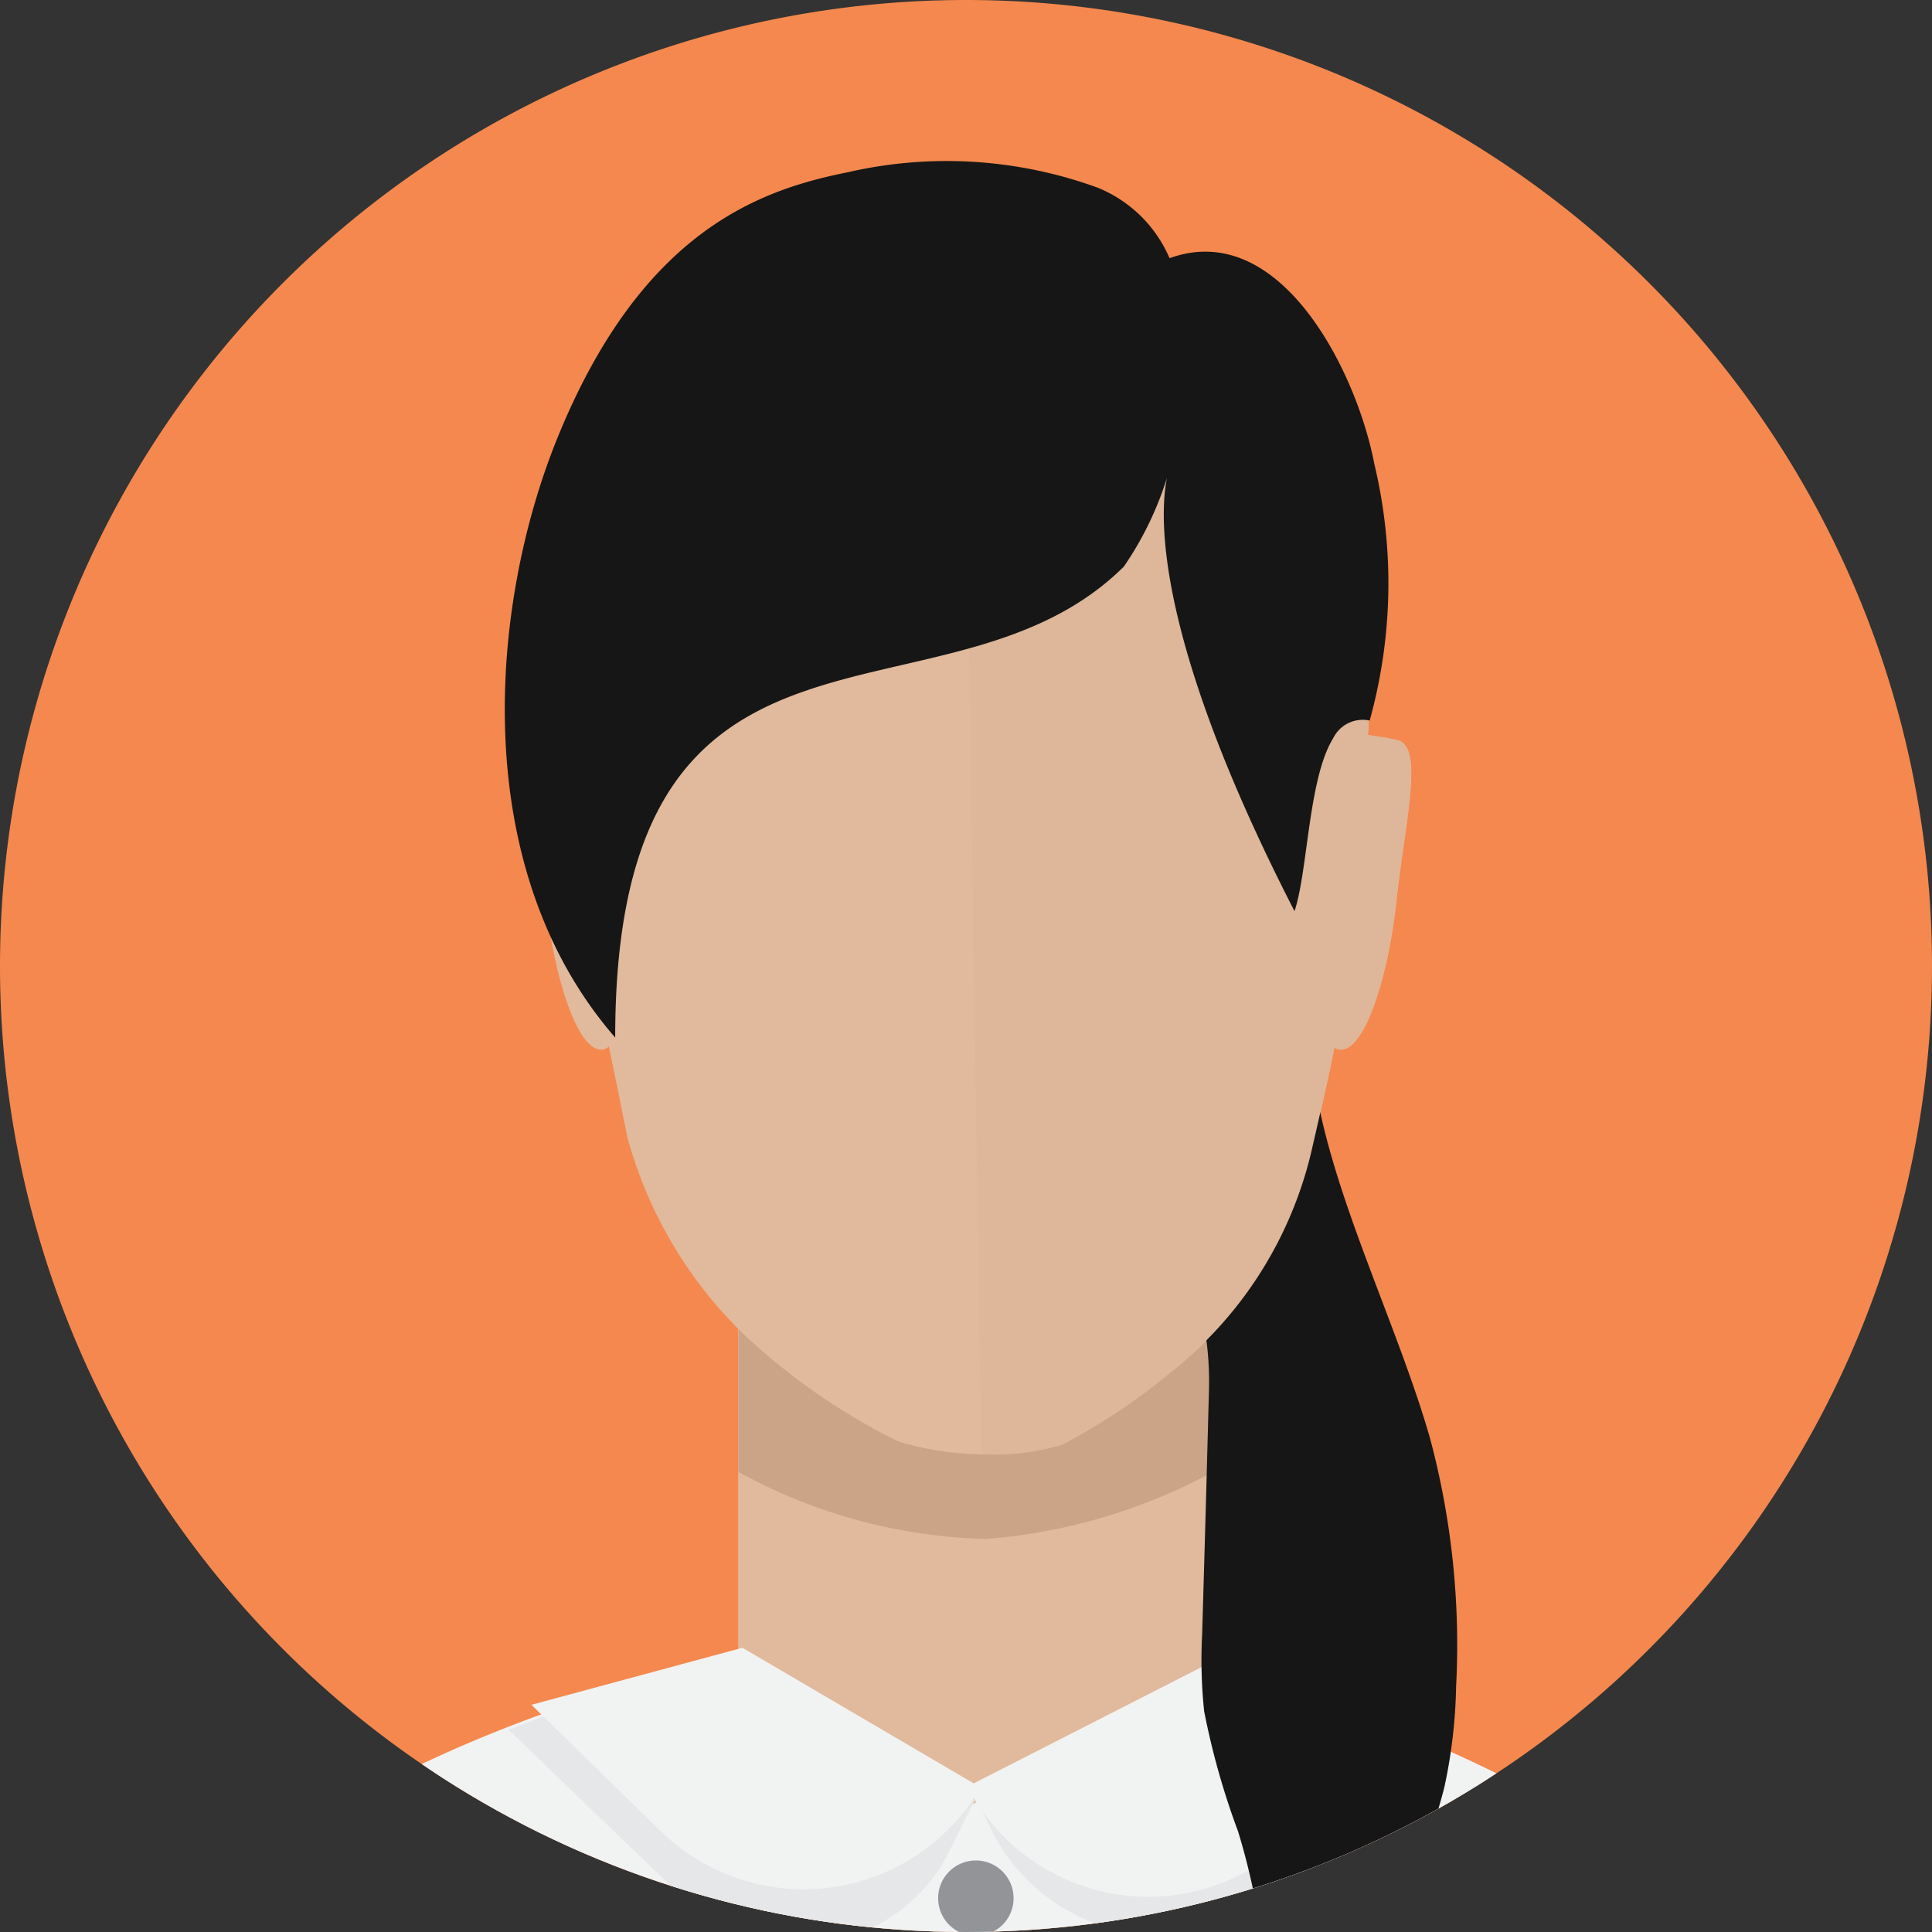
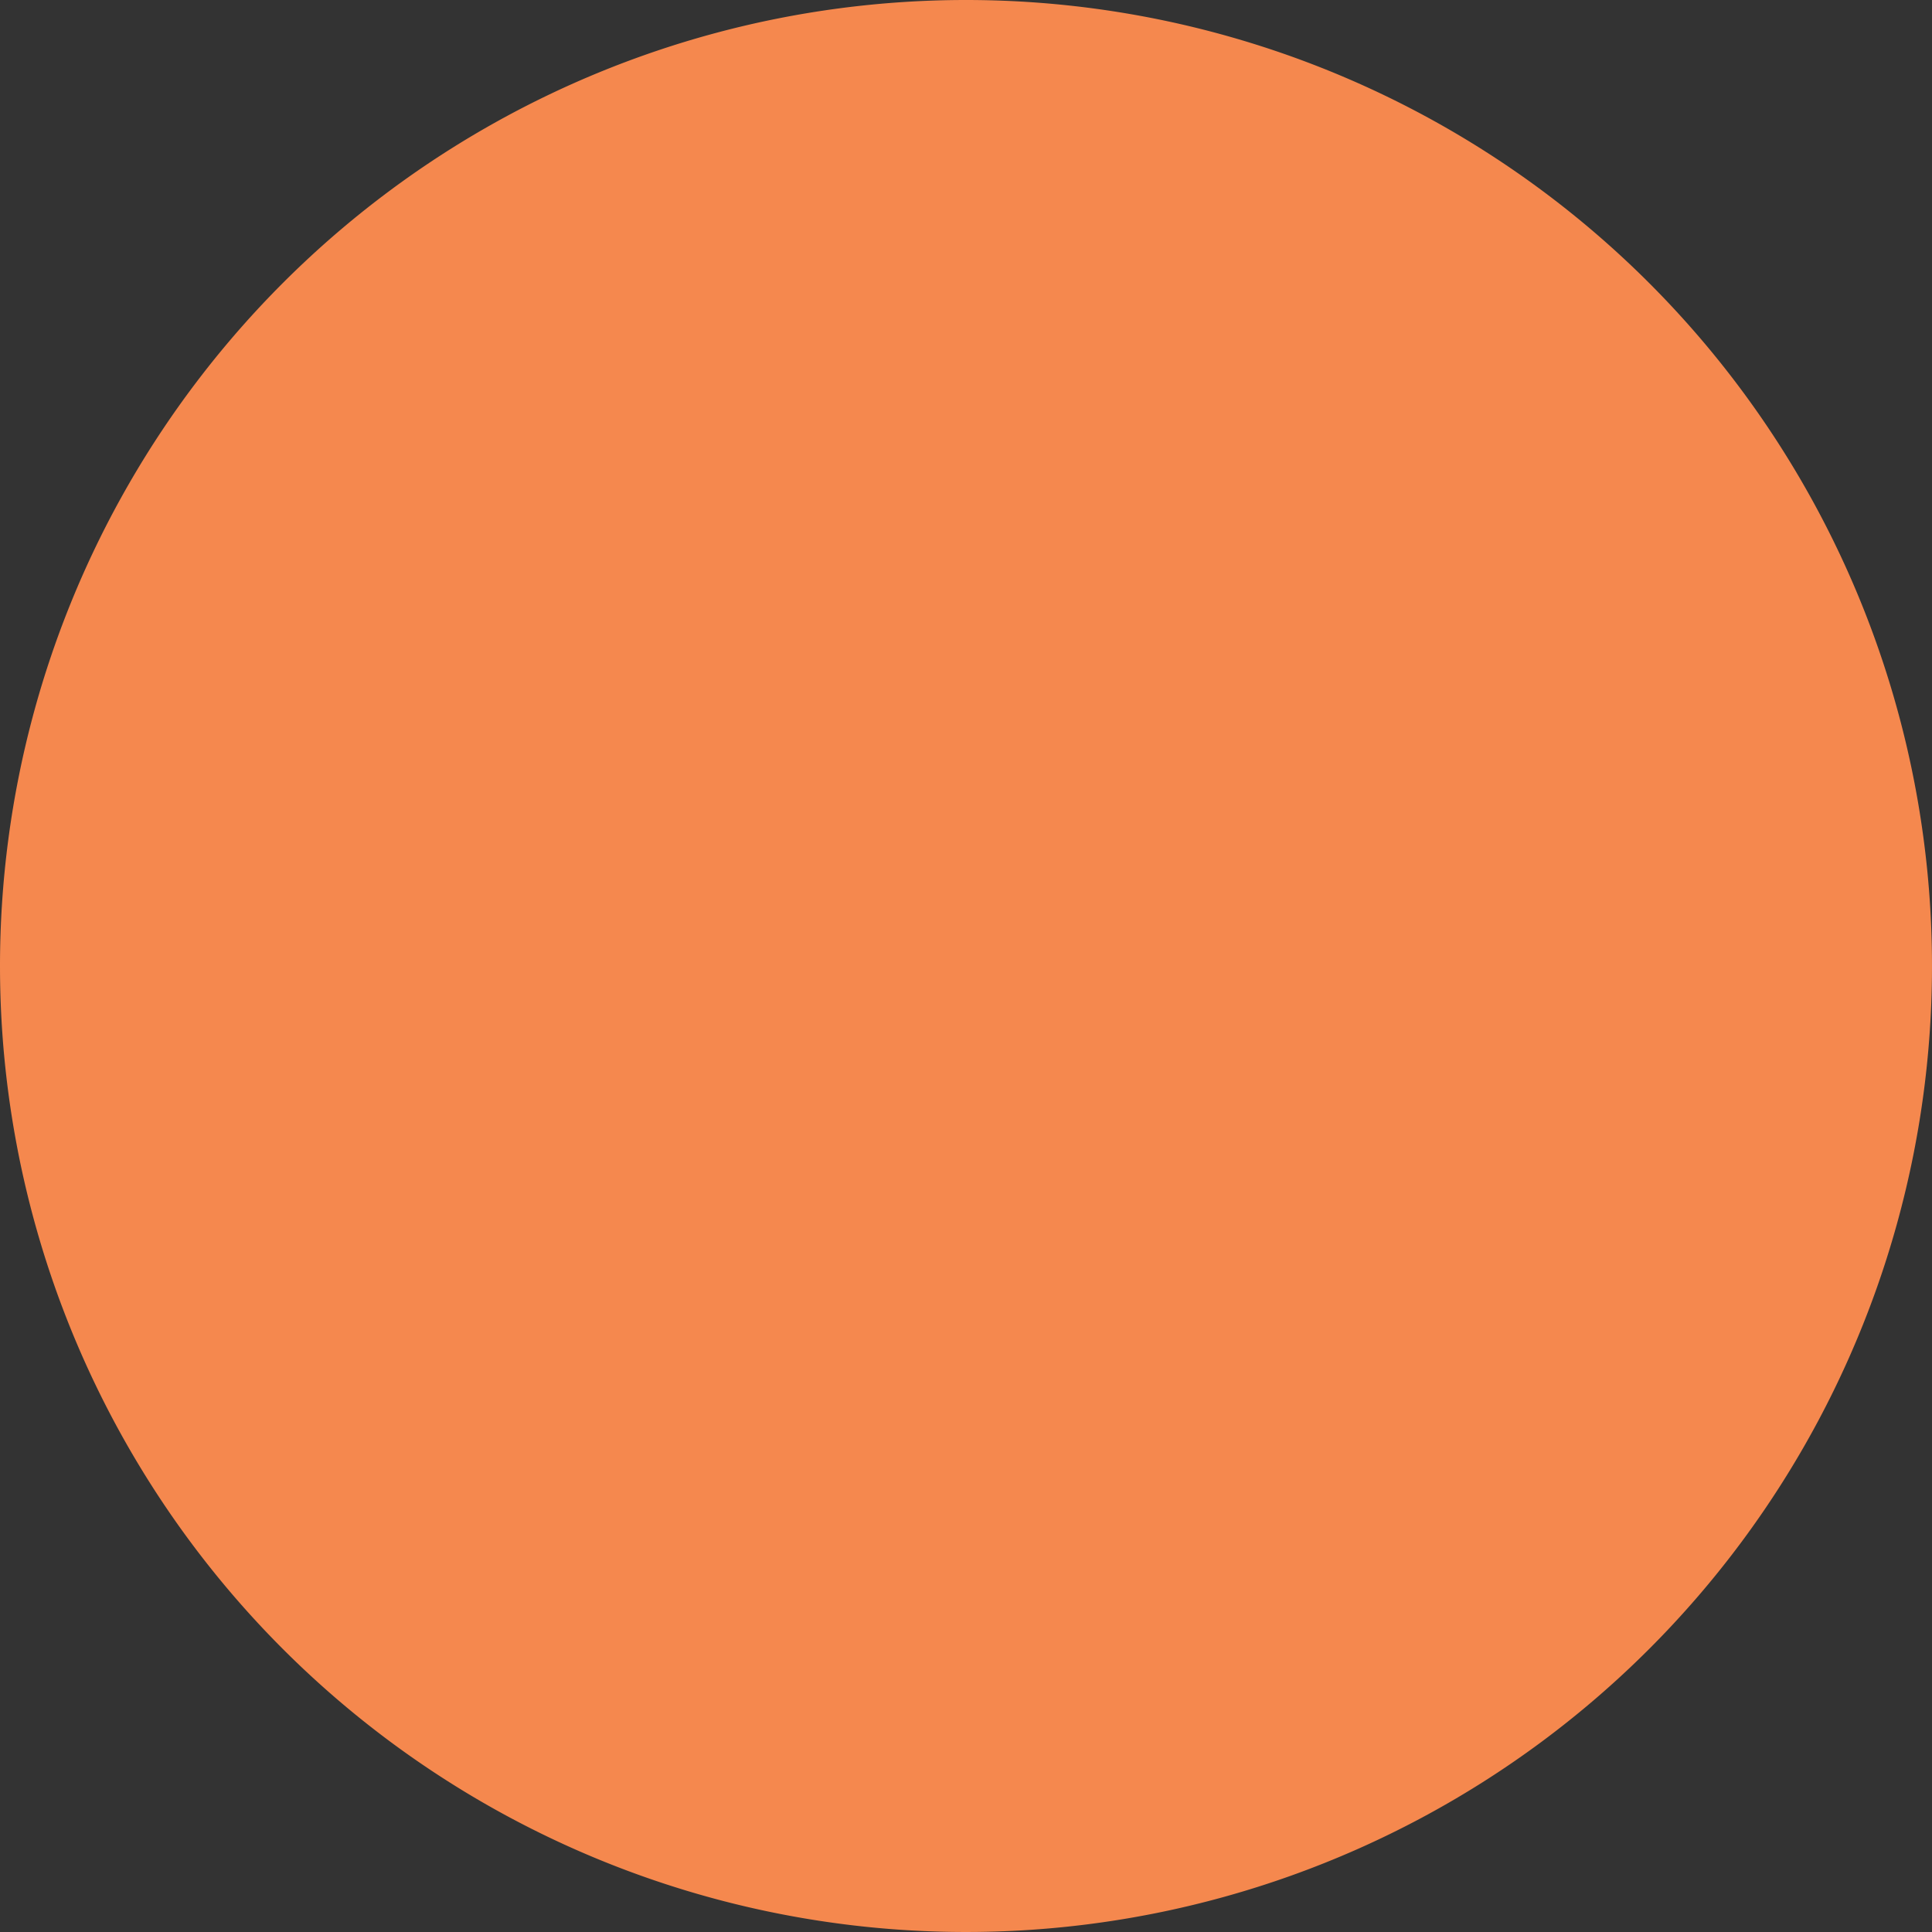
<svg xmlns="http://www.w3.org/2000/svg" width="50" height="50" viewBox="0 0 50 50">
  <rect x="0" y="0" width="50" height="50" fill="#333333" stroke="none" />
  <defs>
    <style>.a{fill:#f5663b;}.b{fill:#f5884e;}.c{clip-path:url(#a);}.d{fill:#e1b99c;}.e{fill:#cba387;}.f{fill:#f1f2f2;}.g{fill:#e6e7e8;}.h{fill:#929497;}.i{fill:#161616;}.j{fill:#deb699;}</style>
    <clipPath id="a">
-       <circle class="a" cx="25" cy="25" r="25" />
-     </clipPath>
+       </clipPath>
  </defs>
  <g transform="translate(-887 -531)">
    <path class="b" d="M25,0A25,25,0,1,1,0,25,25,25,0,0,1,25,0Z" transform="translate(887 531)" />
    <g class="c" transform="translate(887 531)">
      <g transform="translate(2.895 4.167)">
        <g transform="translate(0 0)">
          <path class="d" d="M44.884,40.738C42.9,39.327,34.7,34.106,26.824,34.07h-.445C18.5,34.1,10.356,38.139,7.69,40.607,3.684,44.324,4.7,47.544,4.7,47.544H48.5A7.869,7.869,0,0,0,44.884,40.738Z" transform="translate(-4.249 4.155)" />
          <rect class="d" width="12.29" height="13.98" transform="translate(16.208 28.747)" />
          <path class="e" d="M29.74,31.472a14.742,14.742,0,0,1-5.869,1.735,14,14,0,0,1-6.414-1.735V26.79H29.74Z" transform="translate(-1.242 2.454)" />
          <path class="d" d="M35.542,17.753c-.221-.062-.568-.1-.776-.141a16.92,16.92,0,0,0-.077-3.132c-1.371-8.291-4.926-10-10.414-10S14.888,7.154,14.2,16.057c-.036.47-.051.964-.054,1.484a7.056,7.056,0,0,0-.7.214c-.681.194-.179,2.118.044,4.184.208,1.934.842,4,1.522,3.806a.249.249,0,0,0,.107-.074c.133.643.263,1.266.473,2.327a11.217,11.217,0,0,0,2.991,5.1A16.688,16.688,0,0,0,22.6,35.894a7.891,7.891,0,0,0,4.248.09,16.406,16.406,0,0,0,2.812-1.874,10.257,10.257,0,0,0,3.642-5.7c.2-.857.416-1.8.6-2.709a.226.226,0,0,0,.076.045c.678.188,1.314-1.873,1.523-3.807C35.722,19.871,36.223,17.945,35.542,17.753Z" transform="translate(-2.258 -2.759)" />
-           <path class="f" d="M45.632,40.656a46.415,46.415,0,0,0-12.713-5.98l-6.373,3.641-5.982-3.9s-9.3,2.082-13.117,6.108C3.588,44.59,4.38,47.645,4.38,47.645H49.345a8.031,8.031,0,0,0-3.713-6.988Z" transform="translate(-4.313 4.235)" />
          <path class="g" d="M15.823,34.995,12.637,36.23l4.506,4.341a4.343,4.343,0,0,0,6.9-1.2l.685-1.383.387.8a4.887,4.887,0,0,0,7.618,1.54l4.177-3.641-4.769-1.691-7.41,3.056Z" transform="translate(-2.368 4.371)" />
-           <path class="f" d="M18.576,34.274,13.115,35.75l3.341,3.267a5.3,5.3,0,0,0,8.087-.815l.018-.027.169.247a5.265,5.265,0,0,0,7.808,1l3.665-3.2-5.27-1.69-6.372,3.251Z" transform="translate(-2.257 4.203)" />
          <path class="h" d="M23.6,41.944a.976.976,0,1,0-.976.976A.976.976,0,0,0,23.6,41.944Z" transform="translate(-0.264 5.767)" />
          <path class="h" d="M23.6,39.713a.976.976,0,1,0-.976.976A.976.976,0,0,0,23.6,39.713Z" transform="translate(-0.264 5.245)" />
-           <path class="h" d="M23.6,44.18a.976.976,0,1,0-.976.976A.976.976,0,0,0,23.6,44.18Z" transform="translate(-0.264 6.286)" />
          <path class="i" d="M27.189,36.566a12.679,12.679,0,0,0,.051,2,19.683,19.683,0,0,0,.876,3.106,17.3,17.3,0,0,1,.76,5.371,3.614,3.614,0,0,1-.47,2,22.06,22.06,0,0,0,4.271-6.308,12.393,12.393,0,0,0,.784-2.219,13.423,13.423,0,0,0,.3-2.588,20.693,20.693,0,0,0-.675-6.425c-.784-2.733-2.29-5.783-2.869-8.567a6.65,6.65,0,0,1-.5,1.682q-.278.605-.59,1.2c-.415.786-1.854,2.961-1.854,2.961a8.415,8.415,0,0,1,.091,1.509q-.04,1.487-.08,2.975Z" transform="translate(1.028 1.552)" />
          <path class="j" d="M22.159,4.476c5.486,0,9.044,1.713,10.414,10a16.92,16.92,0,0,1,.077,3.132c.209.043.557.079.776.141.681.194.179,2.118-.043,4.184-.209,1.934-.842,4-1.523,3.806a.226.226,0,0,1-.076-.045c-.187.906-.4,1.847-.6,2.709a10.257,10.257,0,0,1-3.641,5.7,16.3,16.3,0,0,1-2.812,1.874,5.771,5.771,0,0,1-2.087.247Z" transform="translate(-0.143 -2.759)" />
          <path class="i" d="M15.413,25.77c-3.835-4.413-3.243-11.194-1.508-15.486C16.083,4.9,19.14,3.834,21.423,3.378a11.416,11.416,0,0,1,6.484.4A3.427,3.427,0,0,1,29.76,5.6c2.86-1.034,4.842,2.923,5.3,5.327a13.279,13.279,0,0,1-.121,6.639.85.85,0,0,0-.945.459c-.643,1.034-.65,3.42-1,4.474-4.534-8.826-3.2-11.565-3.2-11.565a8.545,8.545,0,0,1-1.217,2.648C23.978,18.137,15.413,13.6,15.413,25.77Z" transform="translate(-2.387 -3.085)" />
        </g>
      </g>
    </g>
  </g>
</svg>